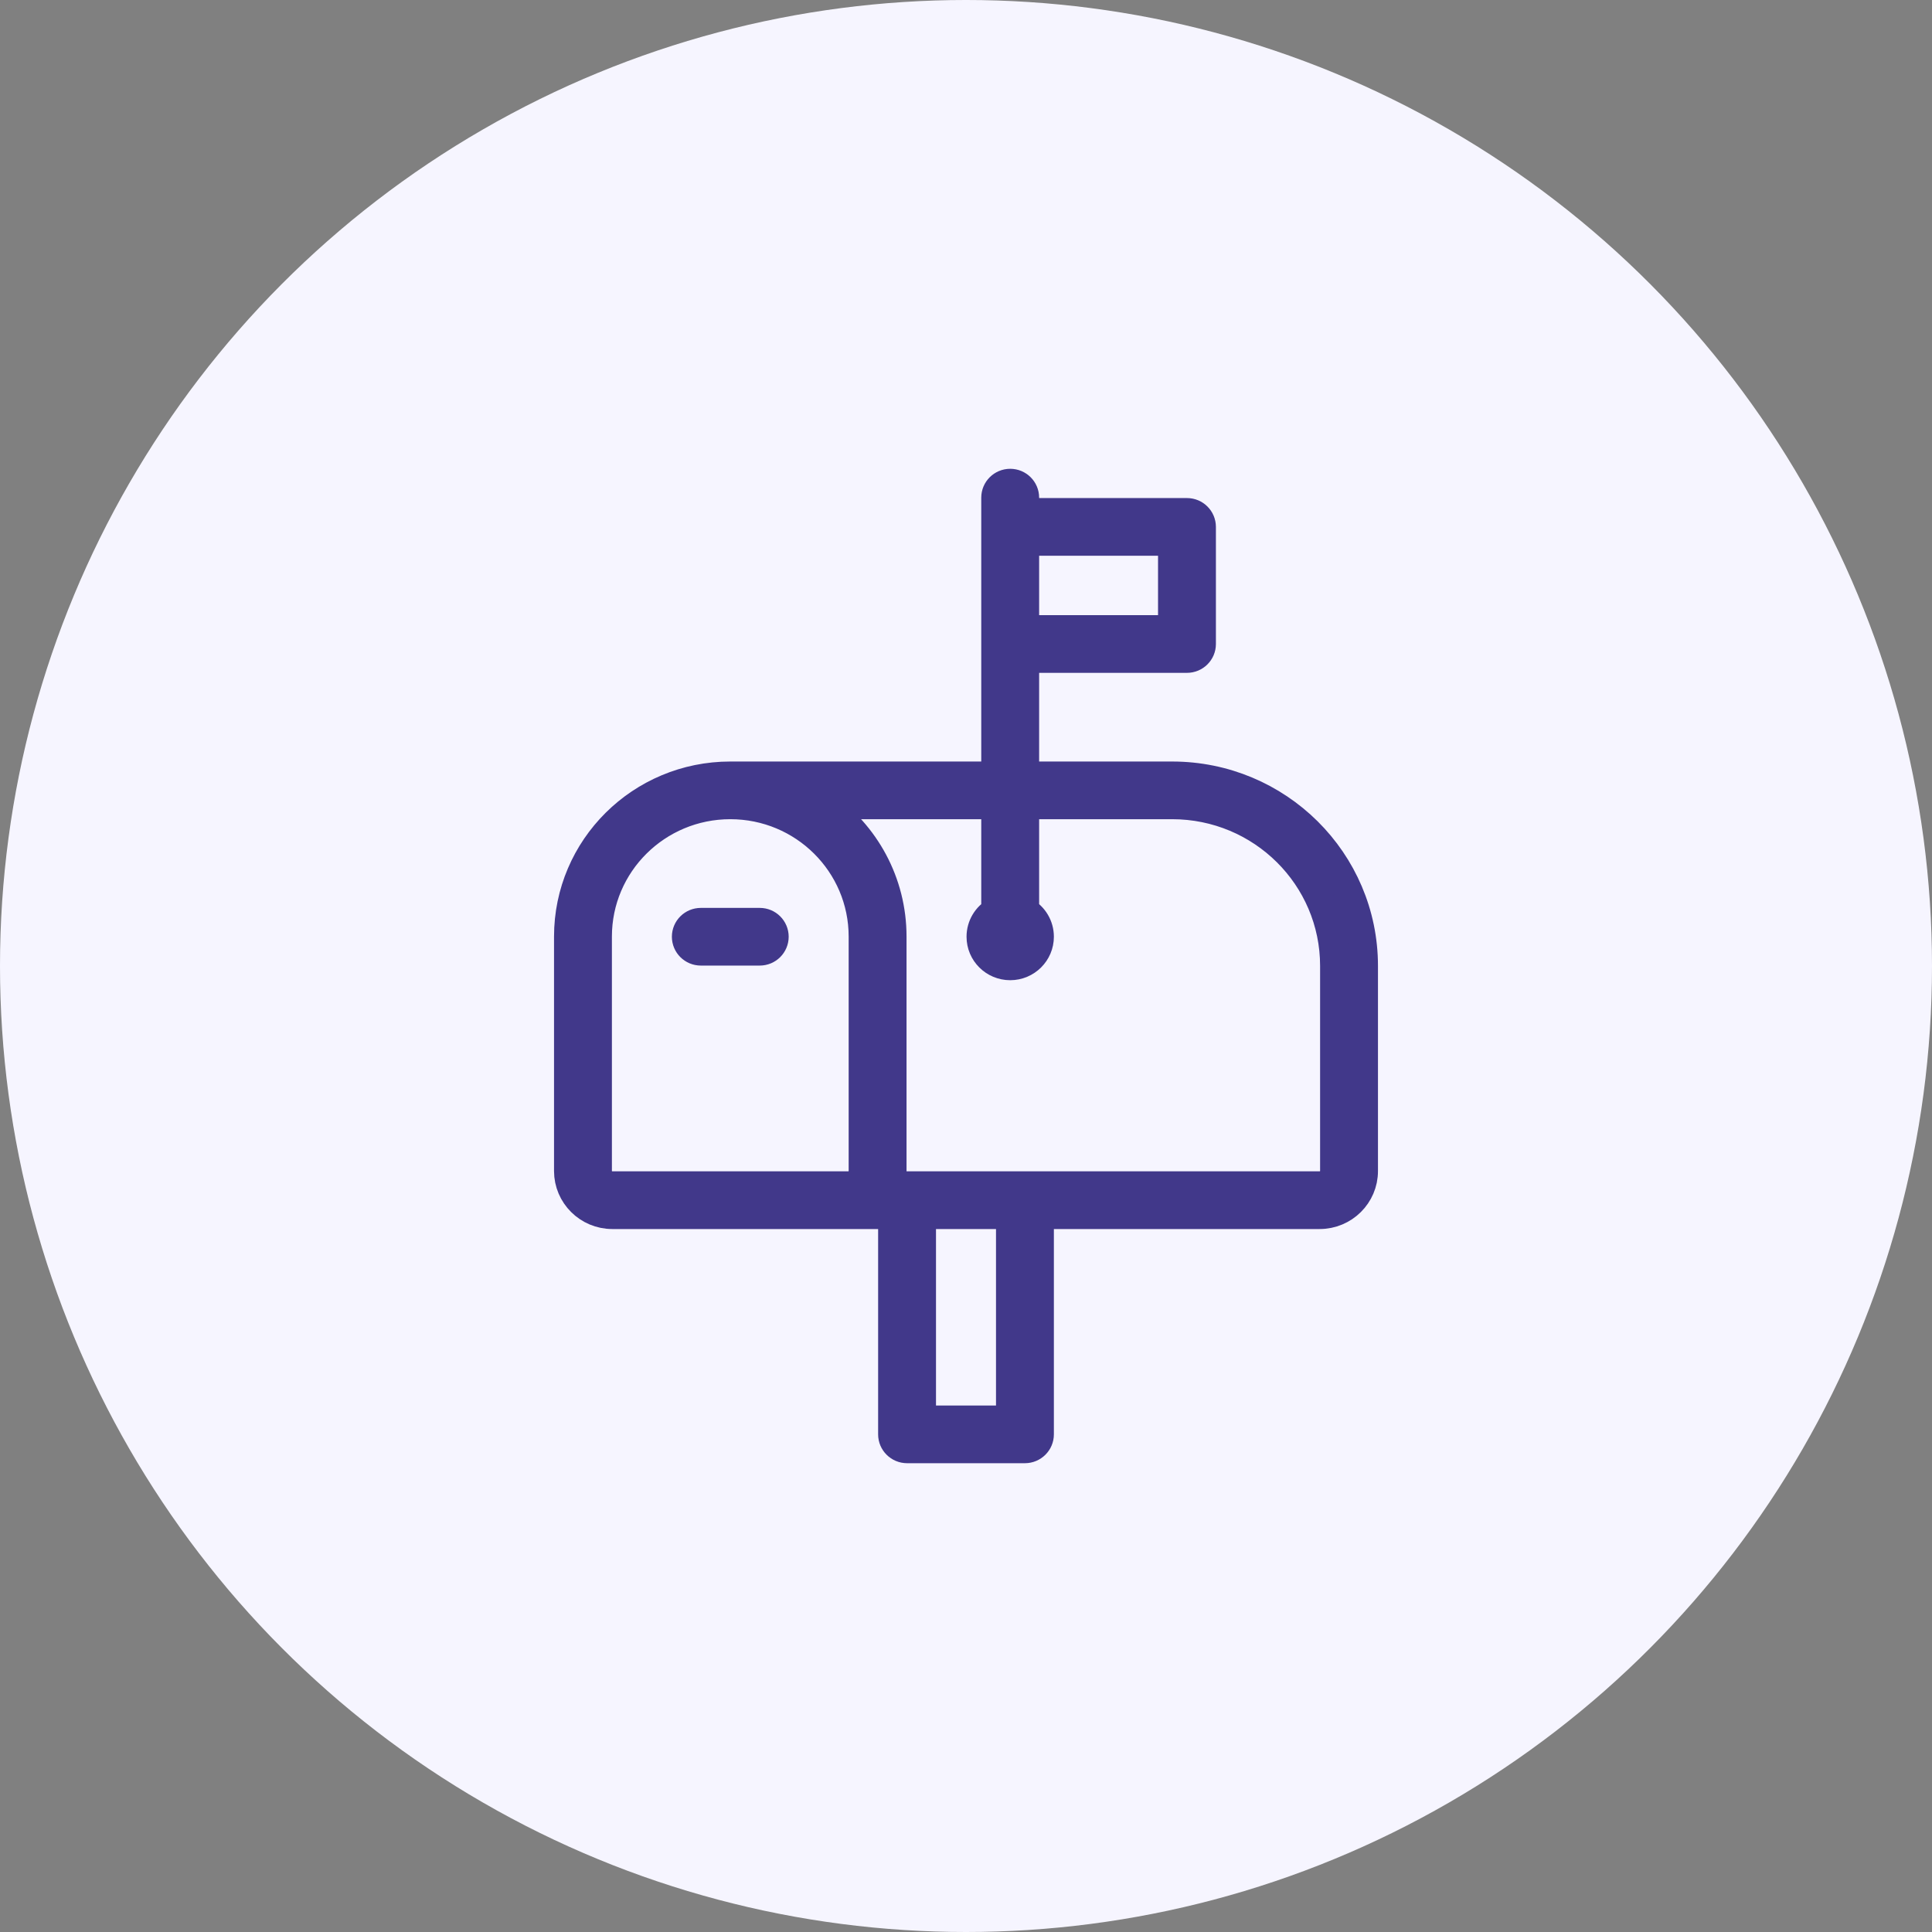
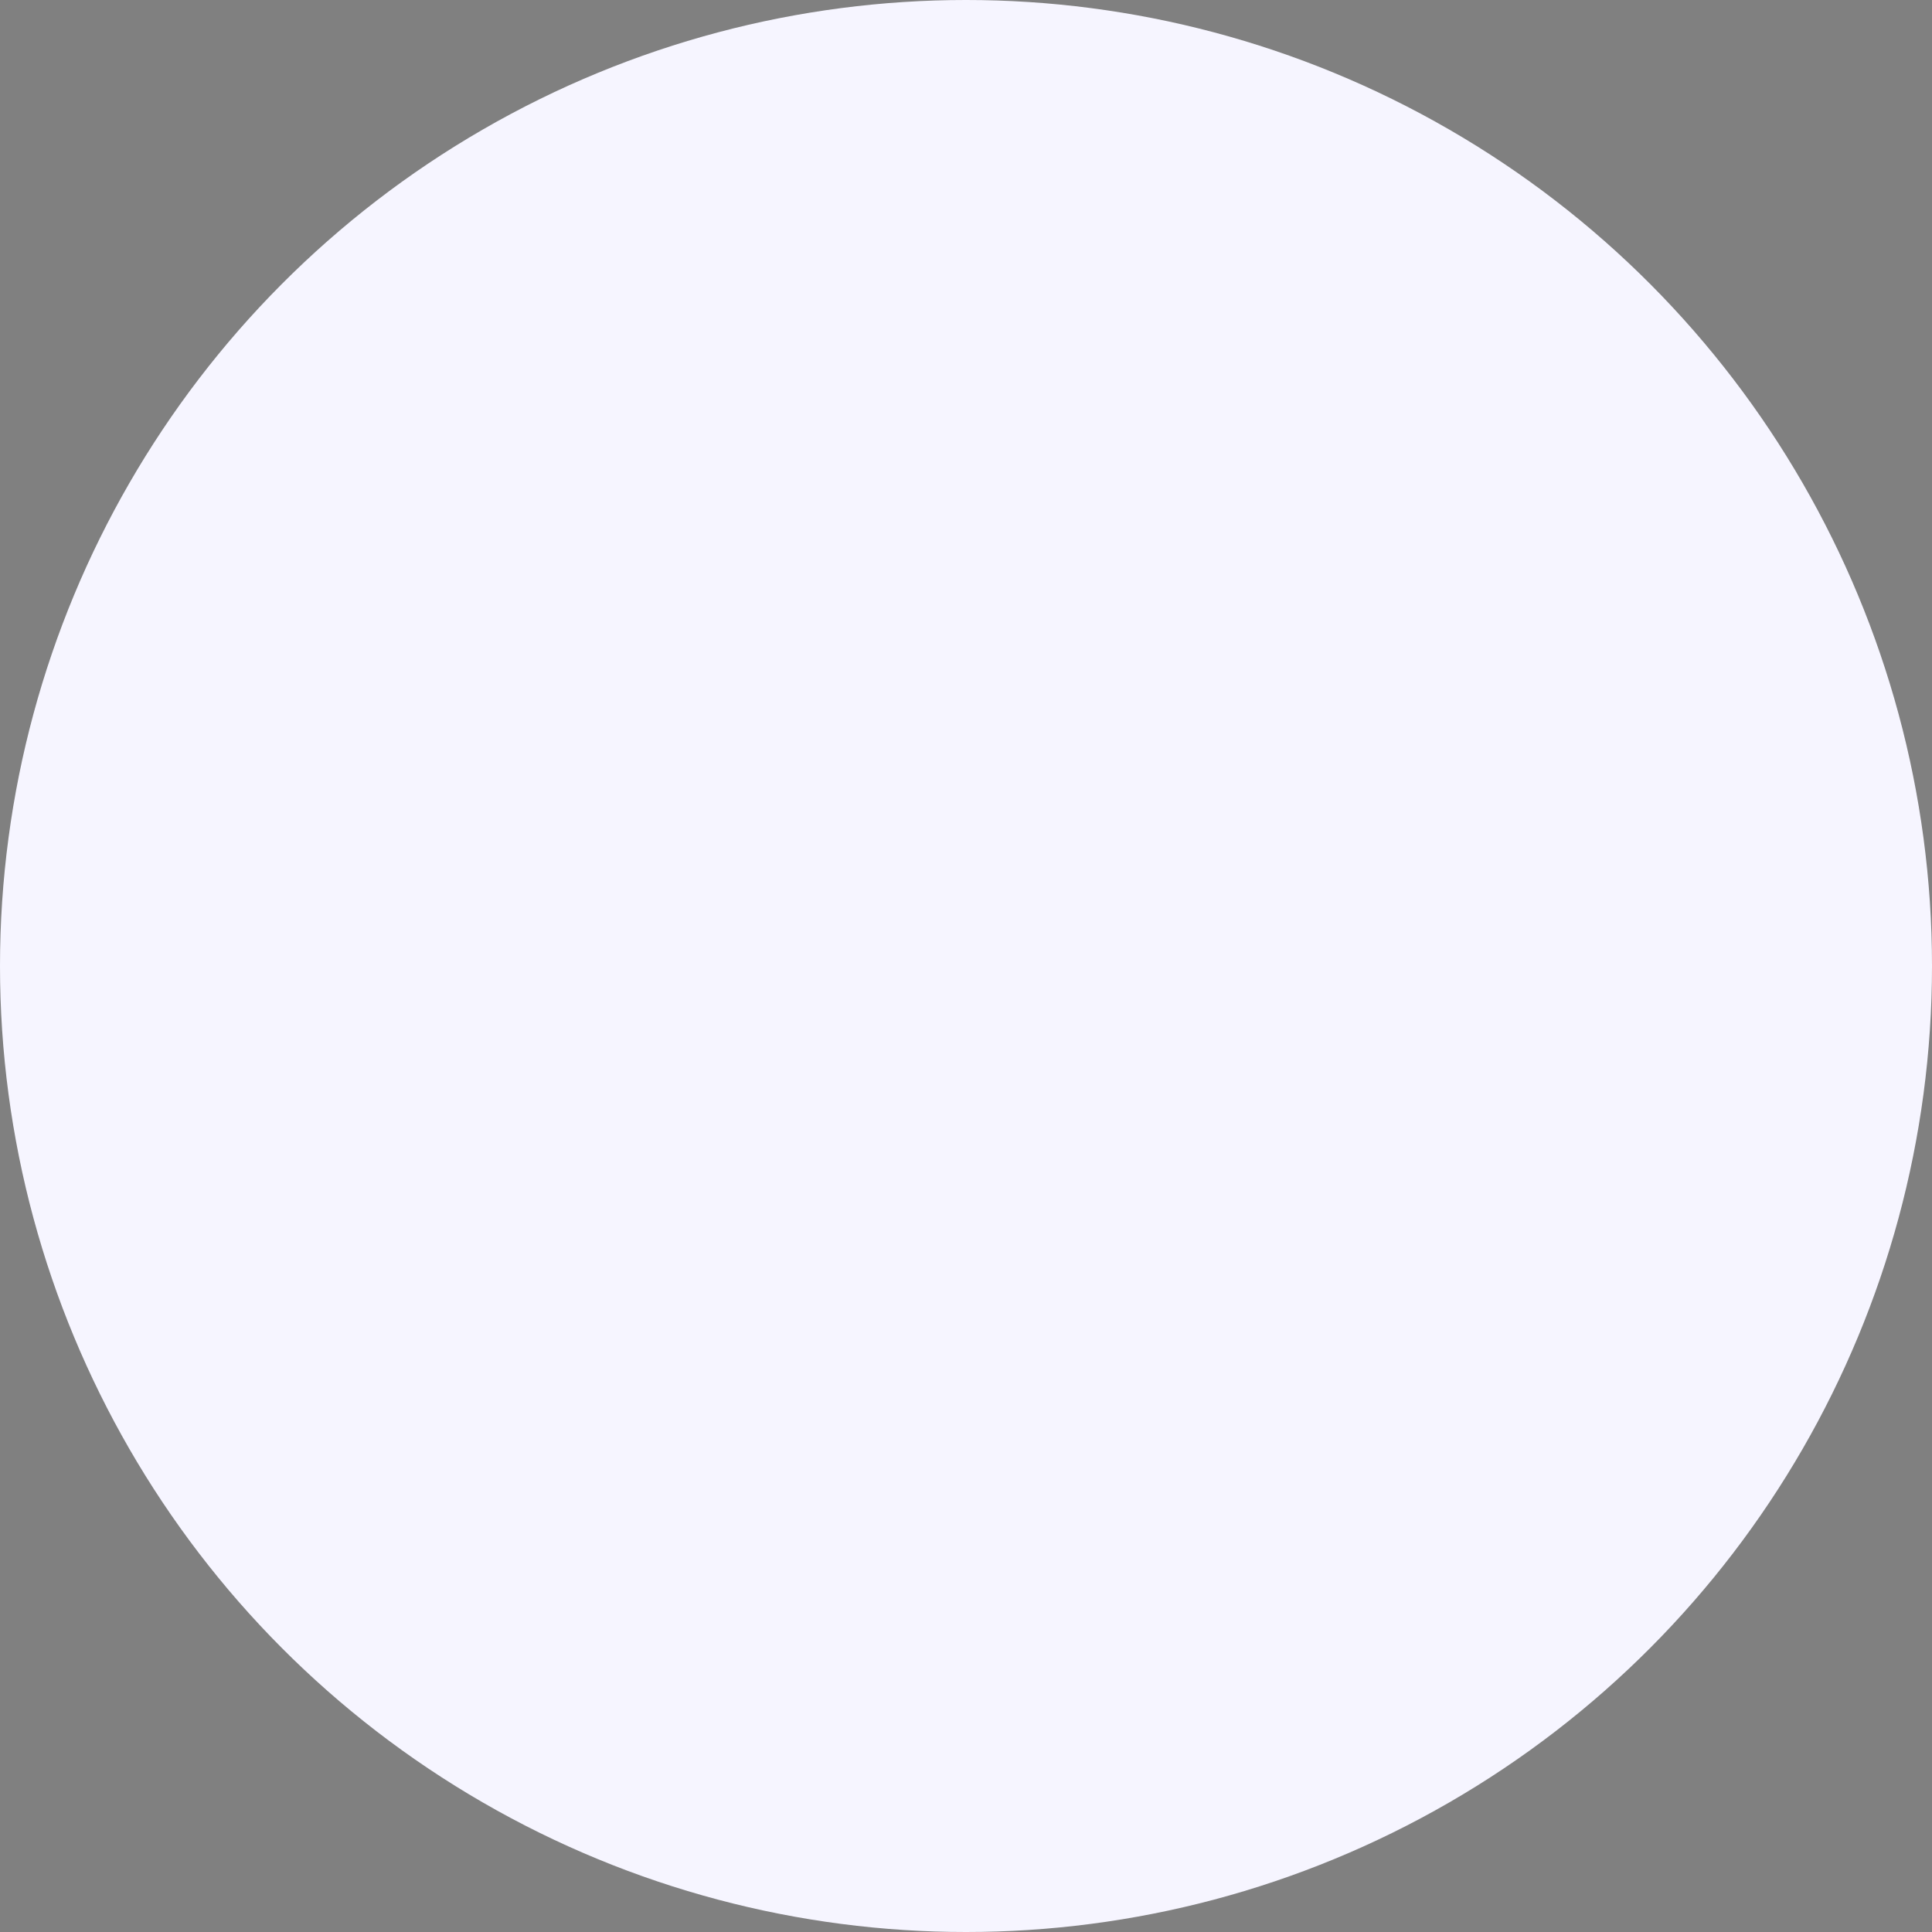
<svg xmlns="http://www.w3.org/2000/svg" width="68" height="68" viewBox="0 0 68 68" fill="none">
  <rect x="0" y="0" width="68" height="68" fill="#808080" stroke="none" />
  <circle cx="34" cy="34" r="34" fill="#F6F5FF" />
-   <path fill-rule="evenodd" clip-rule="evenodd" d="M35.037 27.303V17.515C35.037 17.231 35.269 17 35.556 17C35.842 17 36.074 17.231 36.074 17.515V18.03H41.778C42.064 18.03 42.296 18.261 42.296 18.546V22.667C42.296 22.951 42.064 23.182 41.778 23.182H36.074V27.303H41.255C44.981 27.303 48 30.299 48 33.998V41.217C48 42.068 47.303 42.758 46.446 42.758H36.593V50.485C36.593 50.769 36.36 51 36.074 51H31.926C31.64 51 31.407 50.769 31.407 50.485V42.758H21.551C20.695 42.758 20 42.065 20 41.217V32.965C20 29.837 22.553 27.303 25.704 27.303H35.037ZM21.037 32.965V41.217C21.037 41.496 21.269 41.727 21.551 41.727H29.857C30.138 41.727 30.37 41.497 30.37 41.217V32.965C30.37 30.405 28.282 28.333 25.704 28.333C23.126 28.333 21.037 30.407 21.037 32.965ZM36.074 19.061V22.151H41.259V19.061H36.074ZM32.444 42.758V49.97H35.556V42.758H32.444ZM35.037 32.077V28.333H28.986C30.451 29.358 31.407 31.049 31.407 32.965V41.217C31.407 41.396 31.377 41.567 31.32 41.727H46.446C46.731 41.727 46.963 41.498 46.963 41.217V33.998C46.963 30.868 44.409 28.333 41.255 28.333H36.074V32.077C36.384 32.255 36.593 32.588 36.593 32.97C36.593 33.539 36.128 34 35.556 34C34.983 34 34.519 33.539 34.519 32.97C34.519 32.588 34.727 32.255 35.037 32.077ZM26.741 32.455C27.027 32.455 27.259 32.685 27.259 32.97C27.259 33.254 27.027 33.485 26.741 33.485H24.667C24.38 33.485 24.148 33.254 24.148 32.97C24.148 32.685 24.38 32.455 24.667 32.455H26.741Z" fill="#41388A" stroke="#41388A" />
</svg>